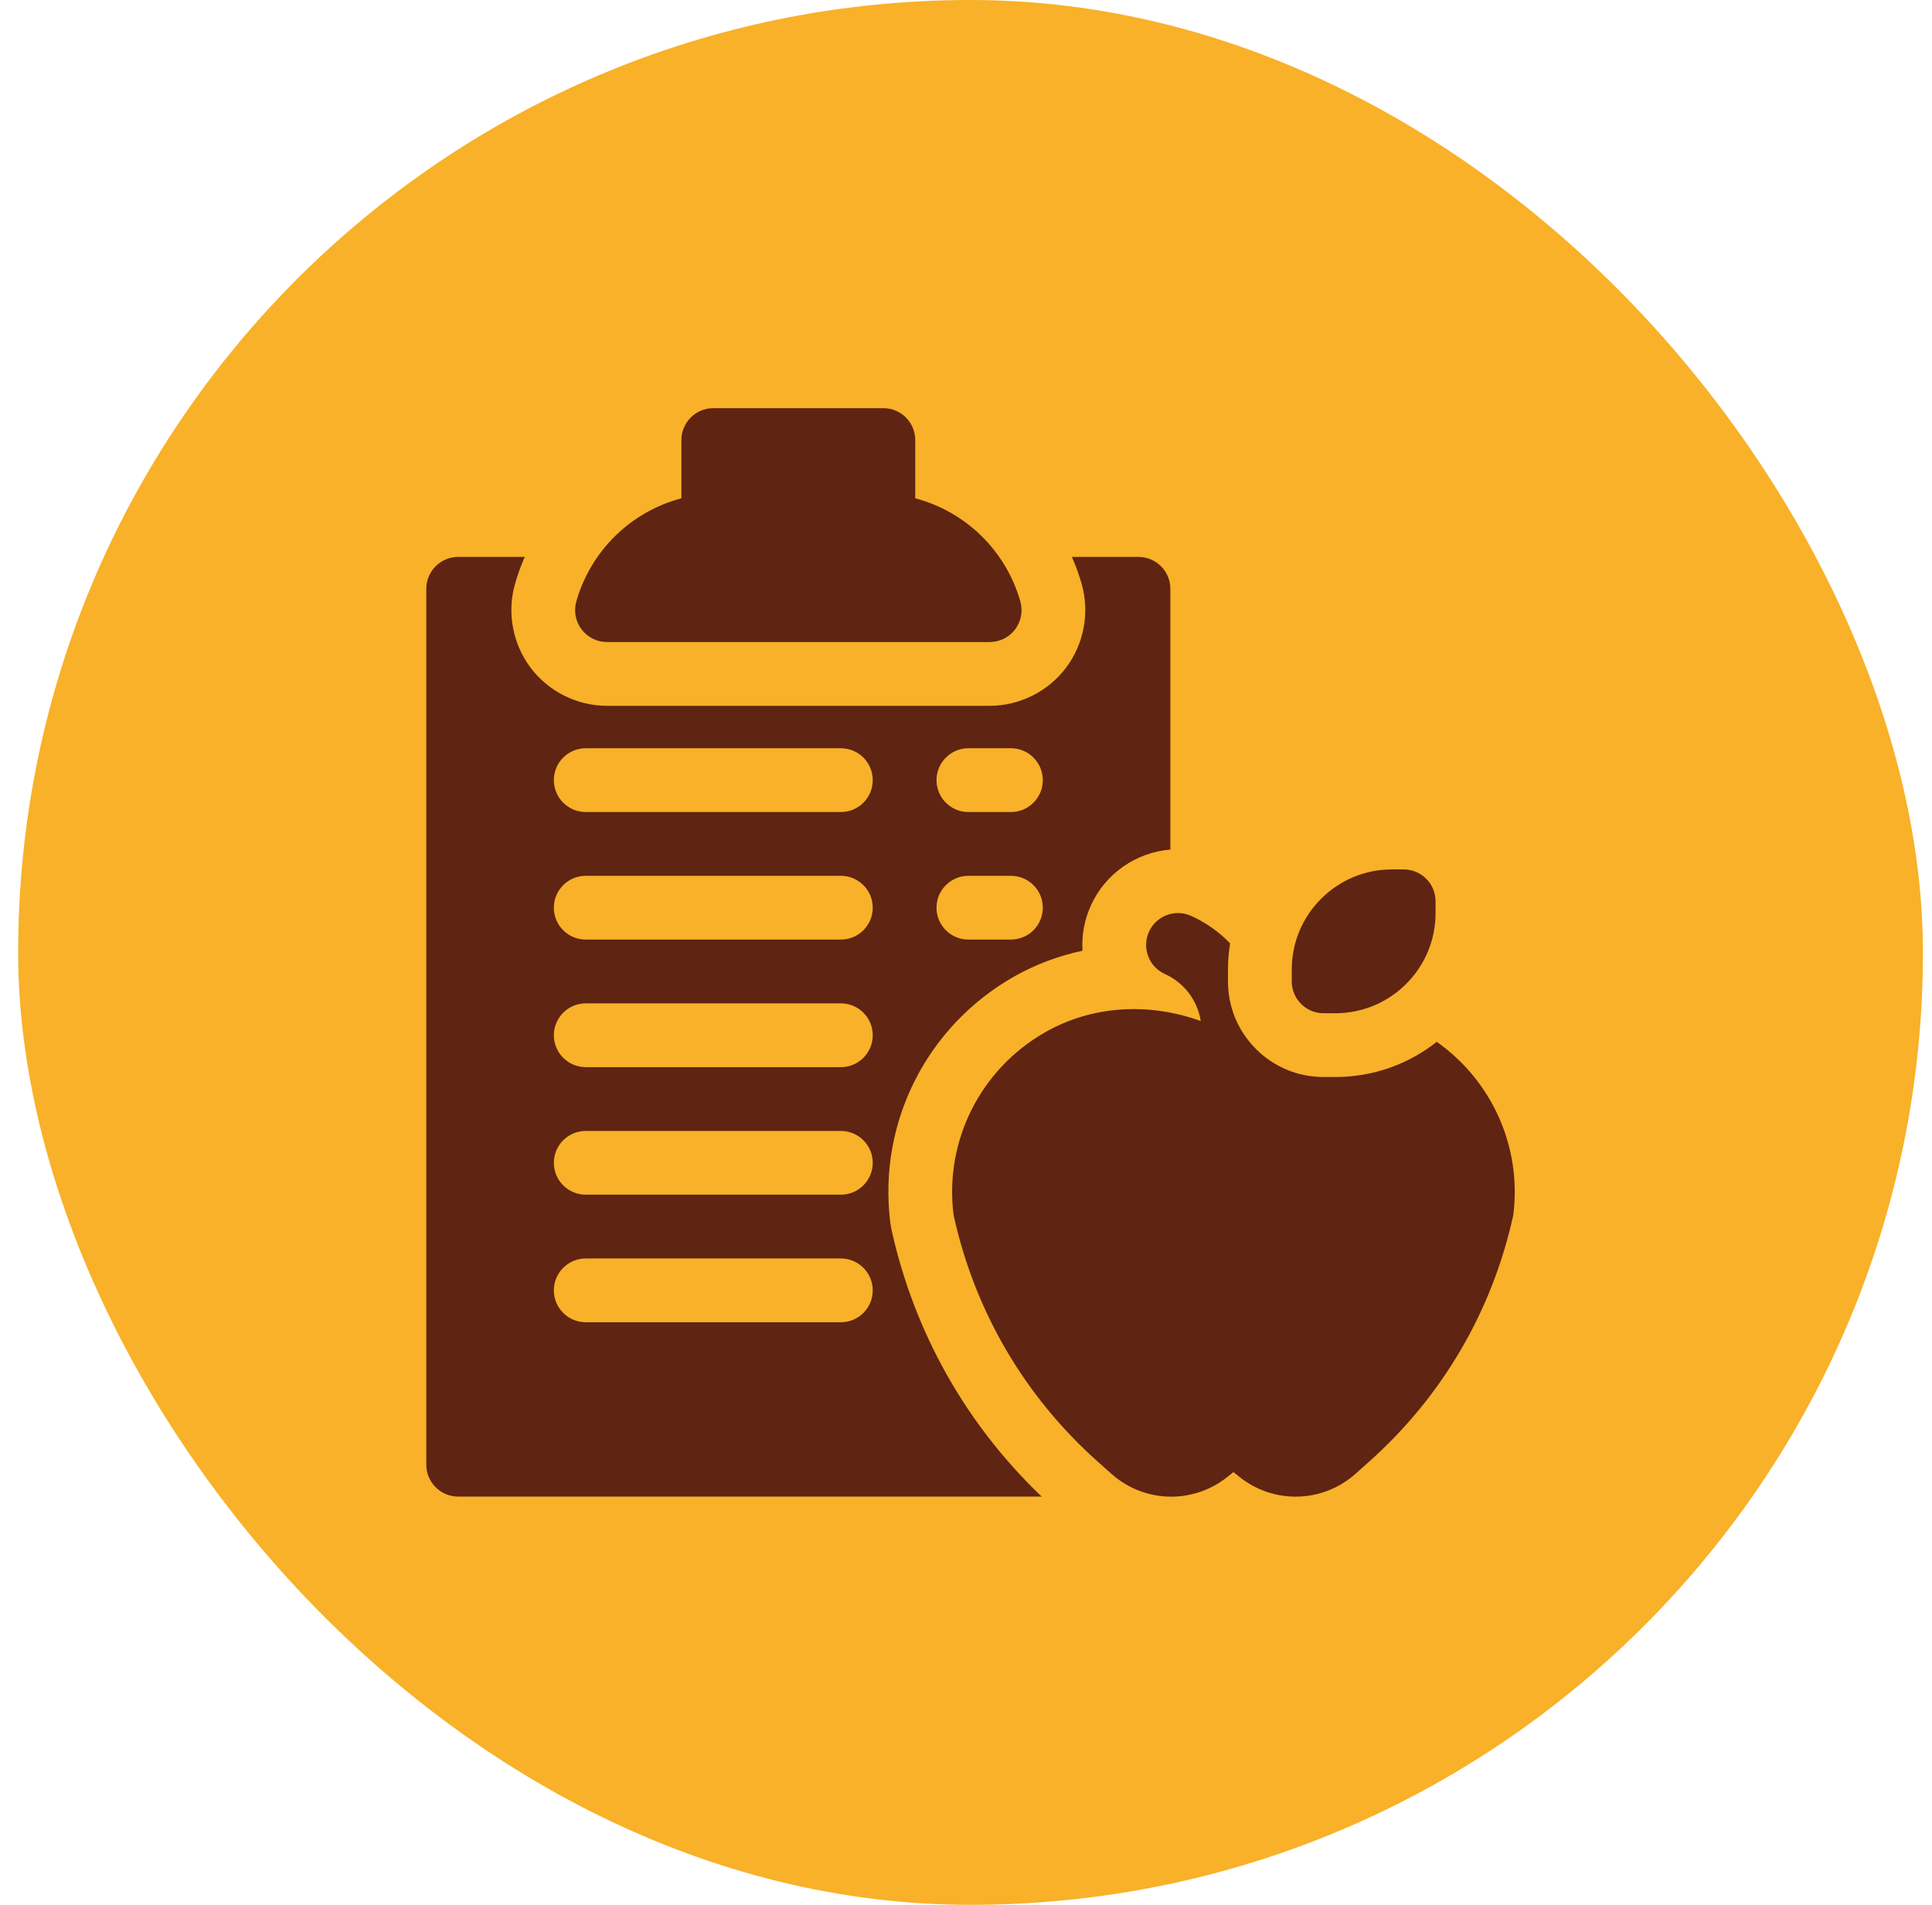
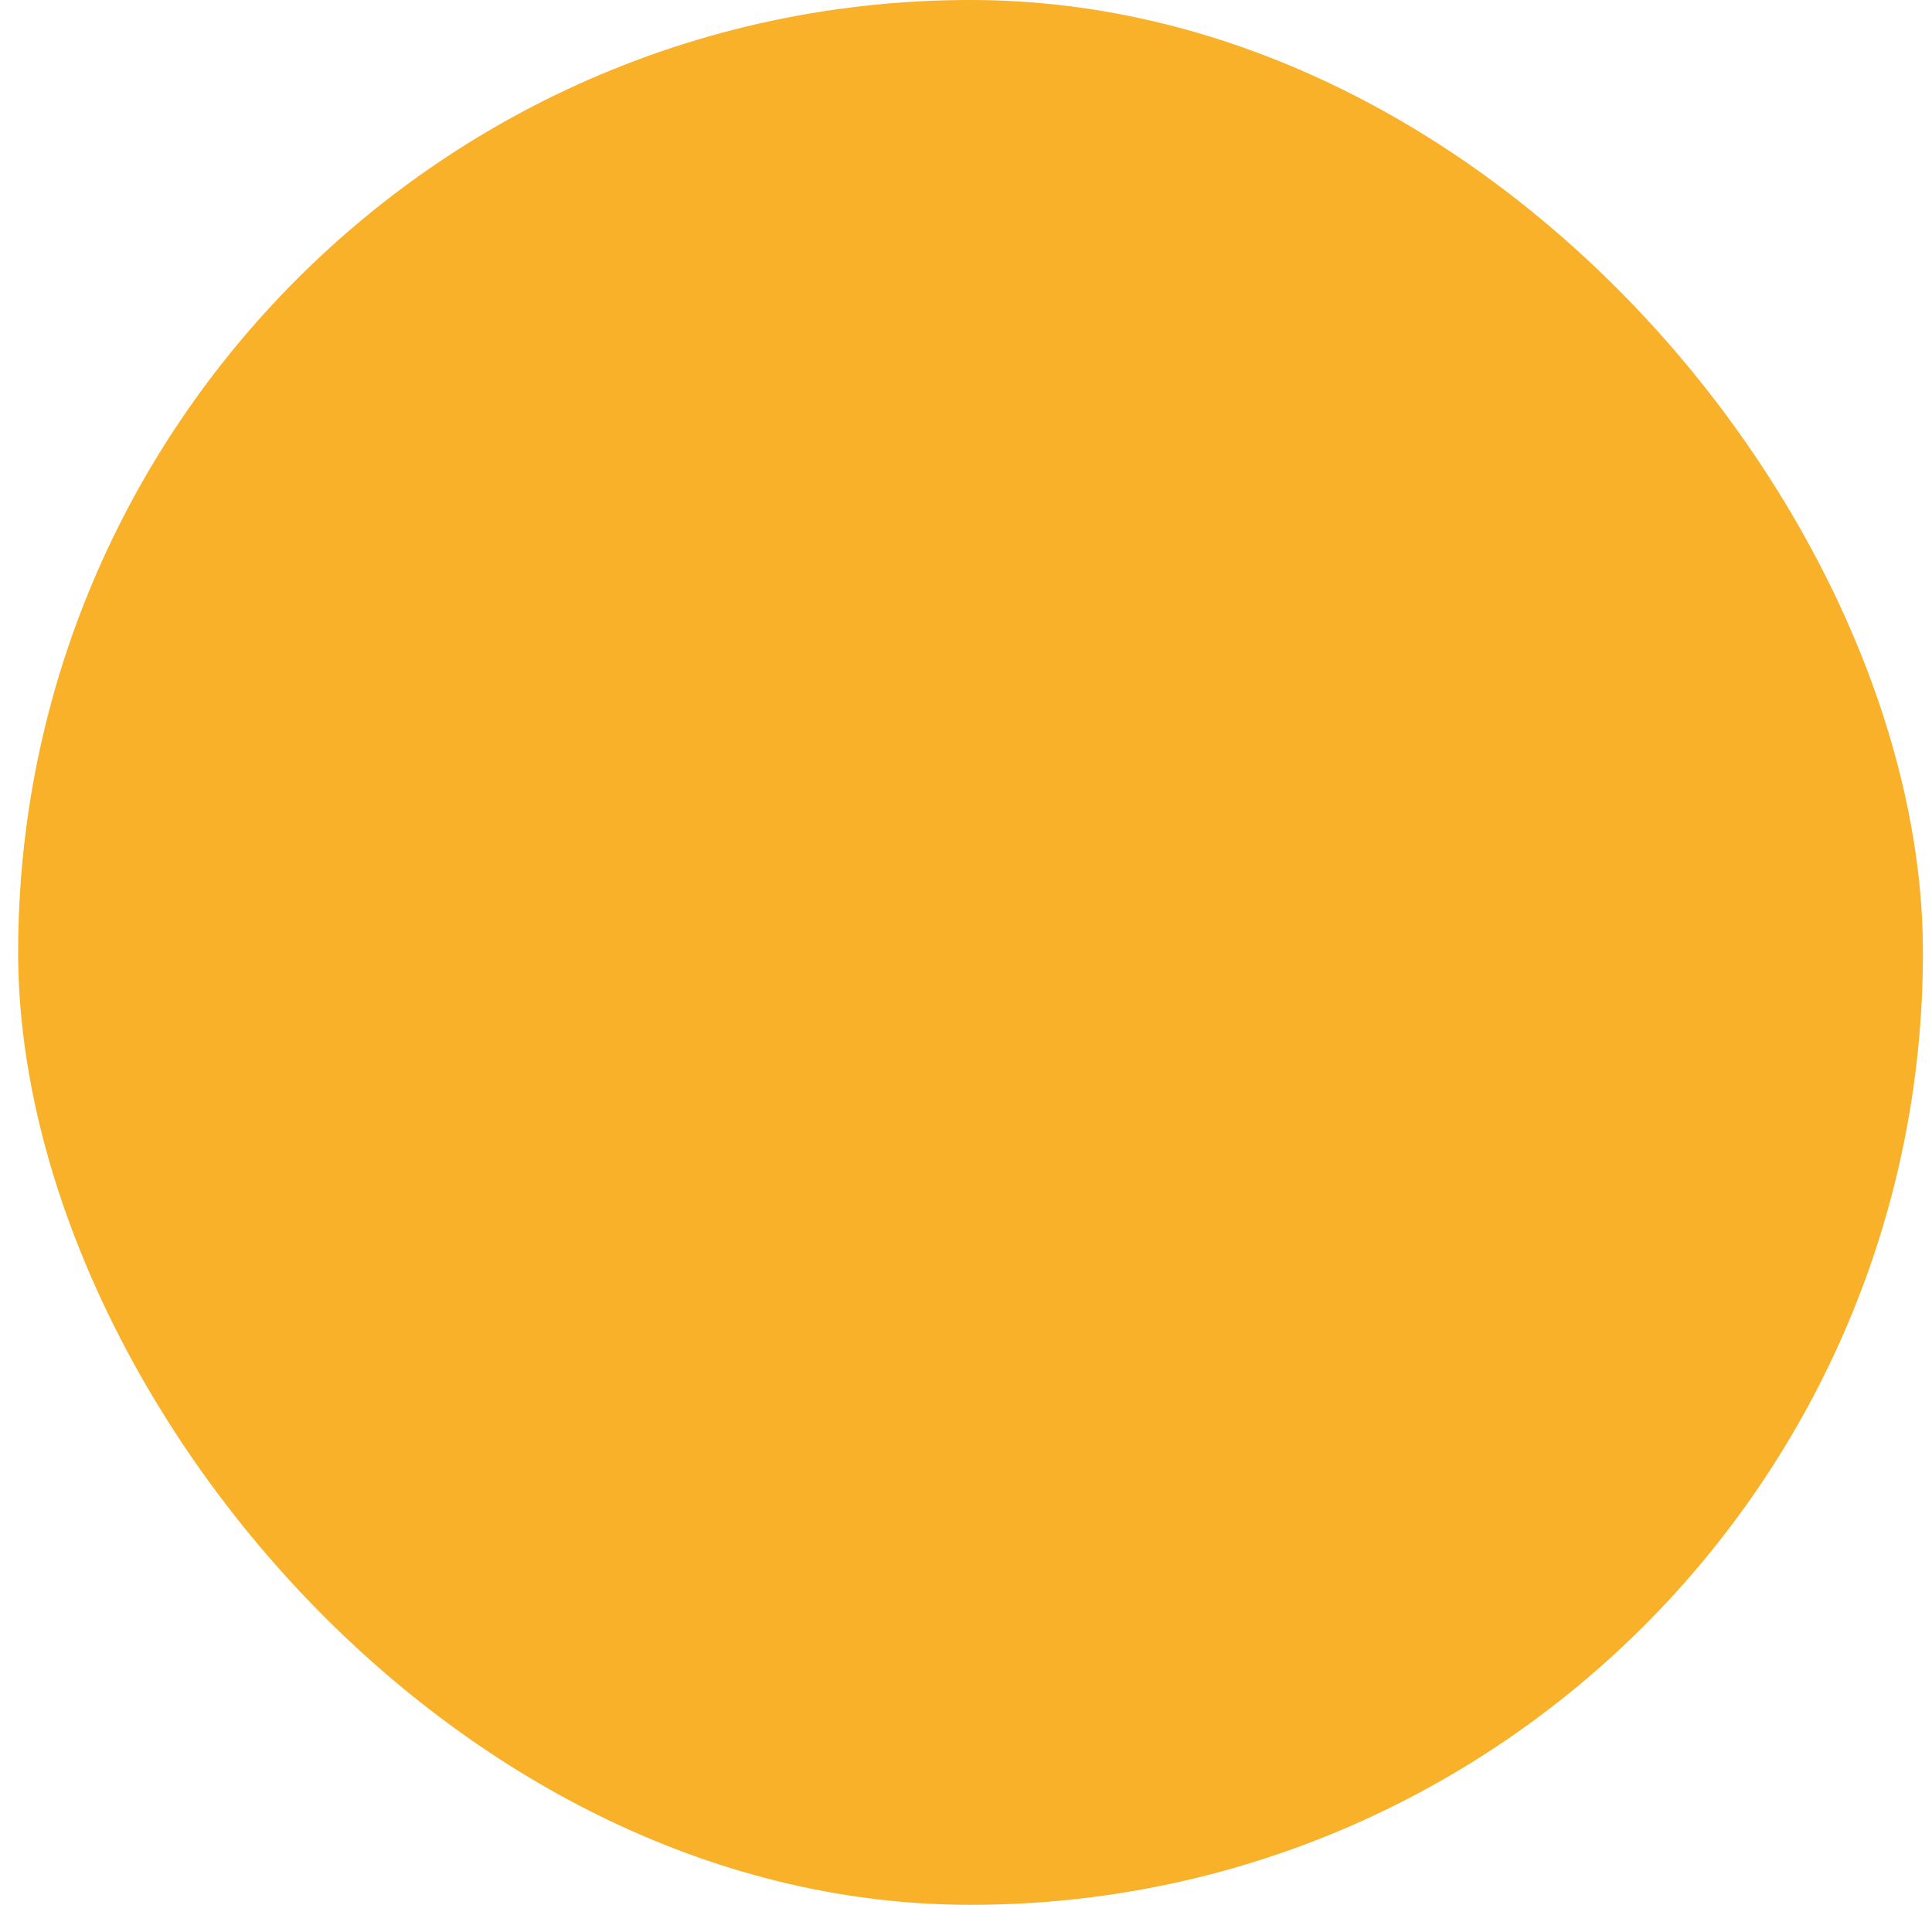
<svg xmlns="http://www.w3.org/2000/svg" width="71" height="70" viewBox="0 0 71 70" fill="none">
  <rect x="0.667" width="70" height="70" rx="35" fill="#F8B128" />
  <g clip-path="url(#clip0_372_18947)">
-     <path d="M47.814 36.892C47.705 36.783 47.619 36.654 47.56 36.512C47.501 36.37 47.471 36.218 47.471 36.064L47.471 35.636C47.471 34.651 47.854 33.725 48.55 33.029C49.247 32.333 50.172 31.95 51.157 31.95L51.584 31.95C51.895 31.95 52.193 32.073 52.413 32.293C52.633 32.513 52.756 32.811 52.756 33.121V33.549C52.757 34.534 52.373 35.46 51.677 36.156C50.981 36.852 50.055 37.235 49.07 37.235H48.643C48.489 37.236 48.336 37.205 48.194 37.147C48.052 37.088 47.923 37.001 47.814 36.892Z" fill="#5F2412" />
-     <path d="M52.8 38.286C51.741 39.123 50.441 39.579 49.071 39.579H48.643C47.704 39.579 46.821 39.214 46.157 38.55C45.493 37.886 45.127 37.003 45.127 36.064L45.127 35.636C45.127 35.309 45.154 34.986 45.205 34.668C44.797 34.242 44.31 33.899 43.772 33.657C43.182 33.391 42.488 33.654 42.223 34.245C41.957 34.835 42.22 35.529 42.81 35.794C43.519 36.113 44.009 36.769 44.128 37.522C42.196 36.822 40.114 36.96 38.409 37.934C36.042 39.285 34.718 41.899 35.037 44.593C35.042 44.632 35.048 44.671 35.057 44.71C35.835 48.205 37.657 51.313 40.326 53.699L40.837 54.155C41.465 54.717 42.253 55 43.042 55C43.77 55 44.501 54.758 45.109 54.272L45.328 54.097L45.553 54.277C46.163 54.765 46.927 55.02 47.708 54.998C48.49 54.976 49.238 54.677 49.819 54.155L50.33 53.699C52.999 51.313 54.822 48.205 55.6 44.71C55.608 44.671 55.615 44.632 55.62 44.593C55.912 42.115 54.817 39.709 52.8 38.286ZM36.37 23.594H22.307C22.126 23.594 21.947 23.552 21.785 23.471C21.622 23.39 21.481 23.272 21.372 23.128C21.262 22.983 21.188 22.815 21.155 22.636C21.122 22.458 21.131 22.274 21.18 22.1C21.44 21.188 21.933 20.359 22.61 19.695C23.286 19.031 24.125 18.554 25.041 18.312V16.172C25.041 15.525 25.566 15 26.213 15H32.463C33.111 15 33.635 15.525 33.635 16.172V18.312C34.552 18.554 35.39 19.031 36.067 19.695C36.744 20.359 37.237 21.188 37.496 22.1C37.546 22.274 37.555 22.458 37.522 22.636C37.489 22.815 37.414 22.983 37.305 23.128C37.196 23.272 37.055 23.39 36.892 23.471C36.73 23.552 36.551 23.594 36.37 23.594Z" fill="#5F2412" />
    <path d="M41.838 20.466H39.392C39.532 20.785 39.653 21.116 39.75 21.456C40.051 22.511 39.837 23.663 39.176 24.539C38.516 25.415 37.466 25.938 36.37 25.938H22.307C21.21 25.938 20.161 25.415 19.5 24.539C18.84 23.663 18.625 22.511 18.927 21.456C19.023 21.118 19.143 20.787 19.285 20.466H16.838C16.191 20.466 15.666 20.991 15.666 21.638V53.825C15.666 54.472 16.191 54.997 16.838 54.997H38.28C35.507 52.347 33.606 48.98 32.769 45.219C32.744 45.103 32.724 44.986 32.71 44.869C32.281 41.238 34.062 37.717 37.247 35.898C38.033 35.45 38.889 35.127 39.781 34.938C39.746 34.376 39.848 33.811 40.086 33.283C40.613 32.11 41.742 31.324 43.01 31.221V21.638C43.01 20.991 42.486 20.466 41.838 20.466ZM30.901 48.591H21.526C20.879 48.591 20.354 48.066 20.354 47.419C20.354 46.772 20.879 46.247 21.526 46.247H30.901C31.548 46.247 32.073 46.772 32.073 47.419C32.073 48.066 31.548 48.591 30.901 48.591ZM30.901 43.903H21.526C20.879 43.903 20.354 43.379 20.354 42.731C20.354 42.084 20.879 41.56 21.526 41.56H30.901C31.548 41.56 32.073 42.084 32.073 42.731C32.073 43.379 31.548 43.903 30.901 43.903ZM30.901 39.216H21.526C20.879 39.216 20.354 38.691 20.354 38.044C20.354 37.397 20.879 36.872 21.526 36.872H30.901C31.548 36.872 32.073 37.397 32.073 38.044C32.073 38.691 31.548 39.216 30.901 39.216ZM30.901 34.528H21.526C20.879 34.528 20.354 34.004 20.354 33.356C20.354 32.709 20.879 32.185 21.526 32.185H30.901C31.548 32.185 32.073 32.709 32.073 33.356C32.073 34.004 31.548 34.528 30.901 34.528ZM30.901 29.841H21.526C20.879 29.841 20.354 29.316 20.354 28.669C20.354 28.022 20.879 27.497 21.526 27.497H30.901C31.548 27.497 32.073 28.022 32.073 28.669C32.073 29.316 31.548 29.841 30.901 29.841ZM37.151 34.528H35.588C34.941 34.528 34.416 34.004 34.416 33.356C34.416 32.709 34.941 32.185 35.588 32.185H37.151C37.798 32.185 38.323 32.709 38.323 33.356C38.323 34.004 37.798 34.528 37.151 34.528ZM37.151 29.841H35.588C34.941 29.841 34.416 29.316 34.416 28.669C34.416 28.022 34.941 27.497 35.588 27.497H37.151C37.798 27.497 38.323 28.022 38.323 28.669C38.323 29.316 37.798 29.841 37.151 29.841Z" fill="#5F2412" />
  </g>
  <defs>
    <clipPath id="clip0_372_18947">
-       <rect width="40" height="40" fill="white" transform="translate(15.666 15)" />
-     </clipPath>
+       </clipPath>
  </defs>
</svg>